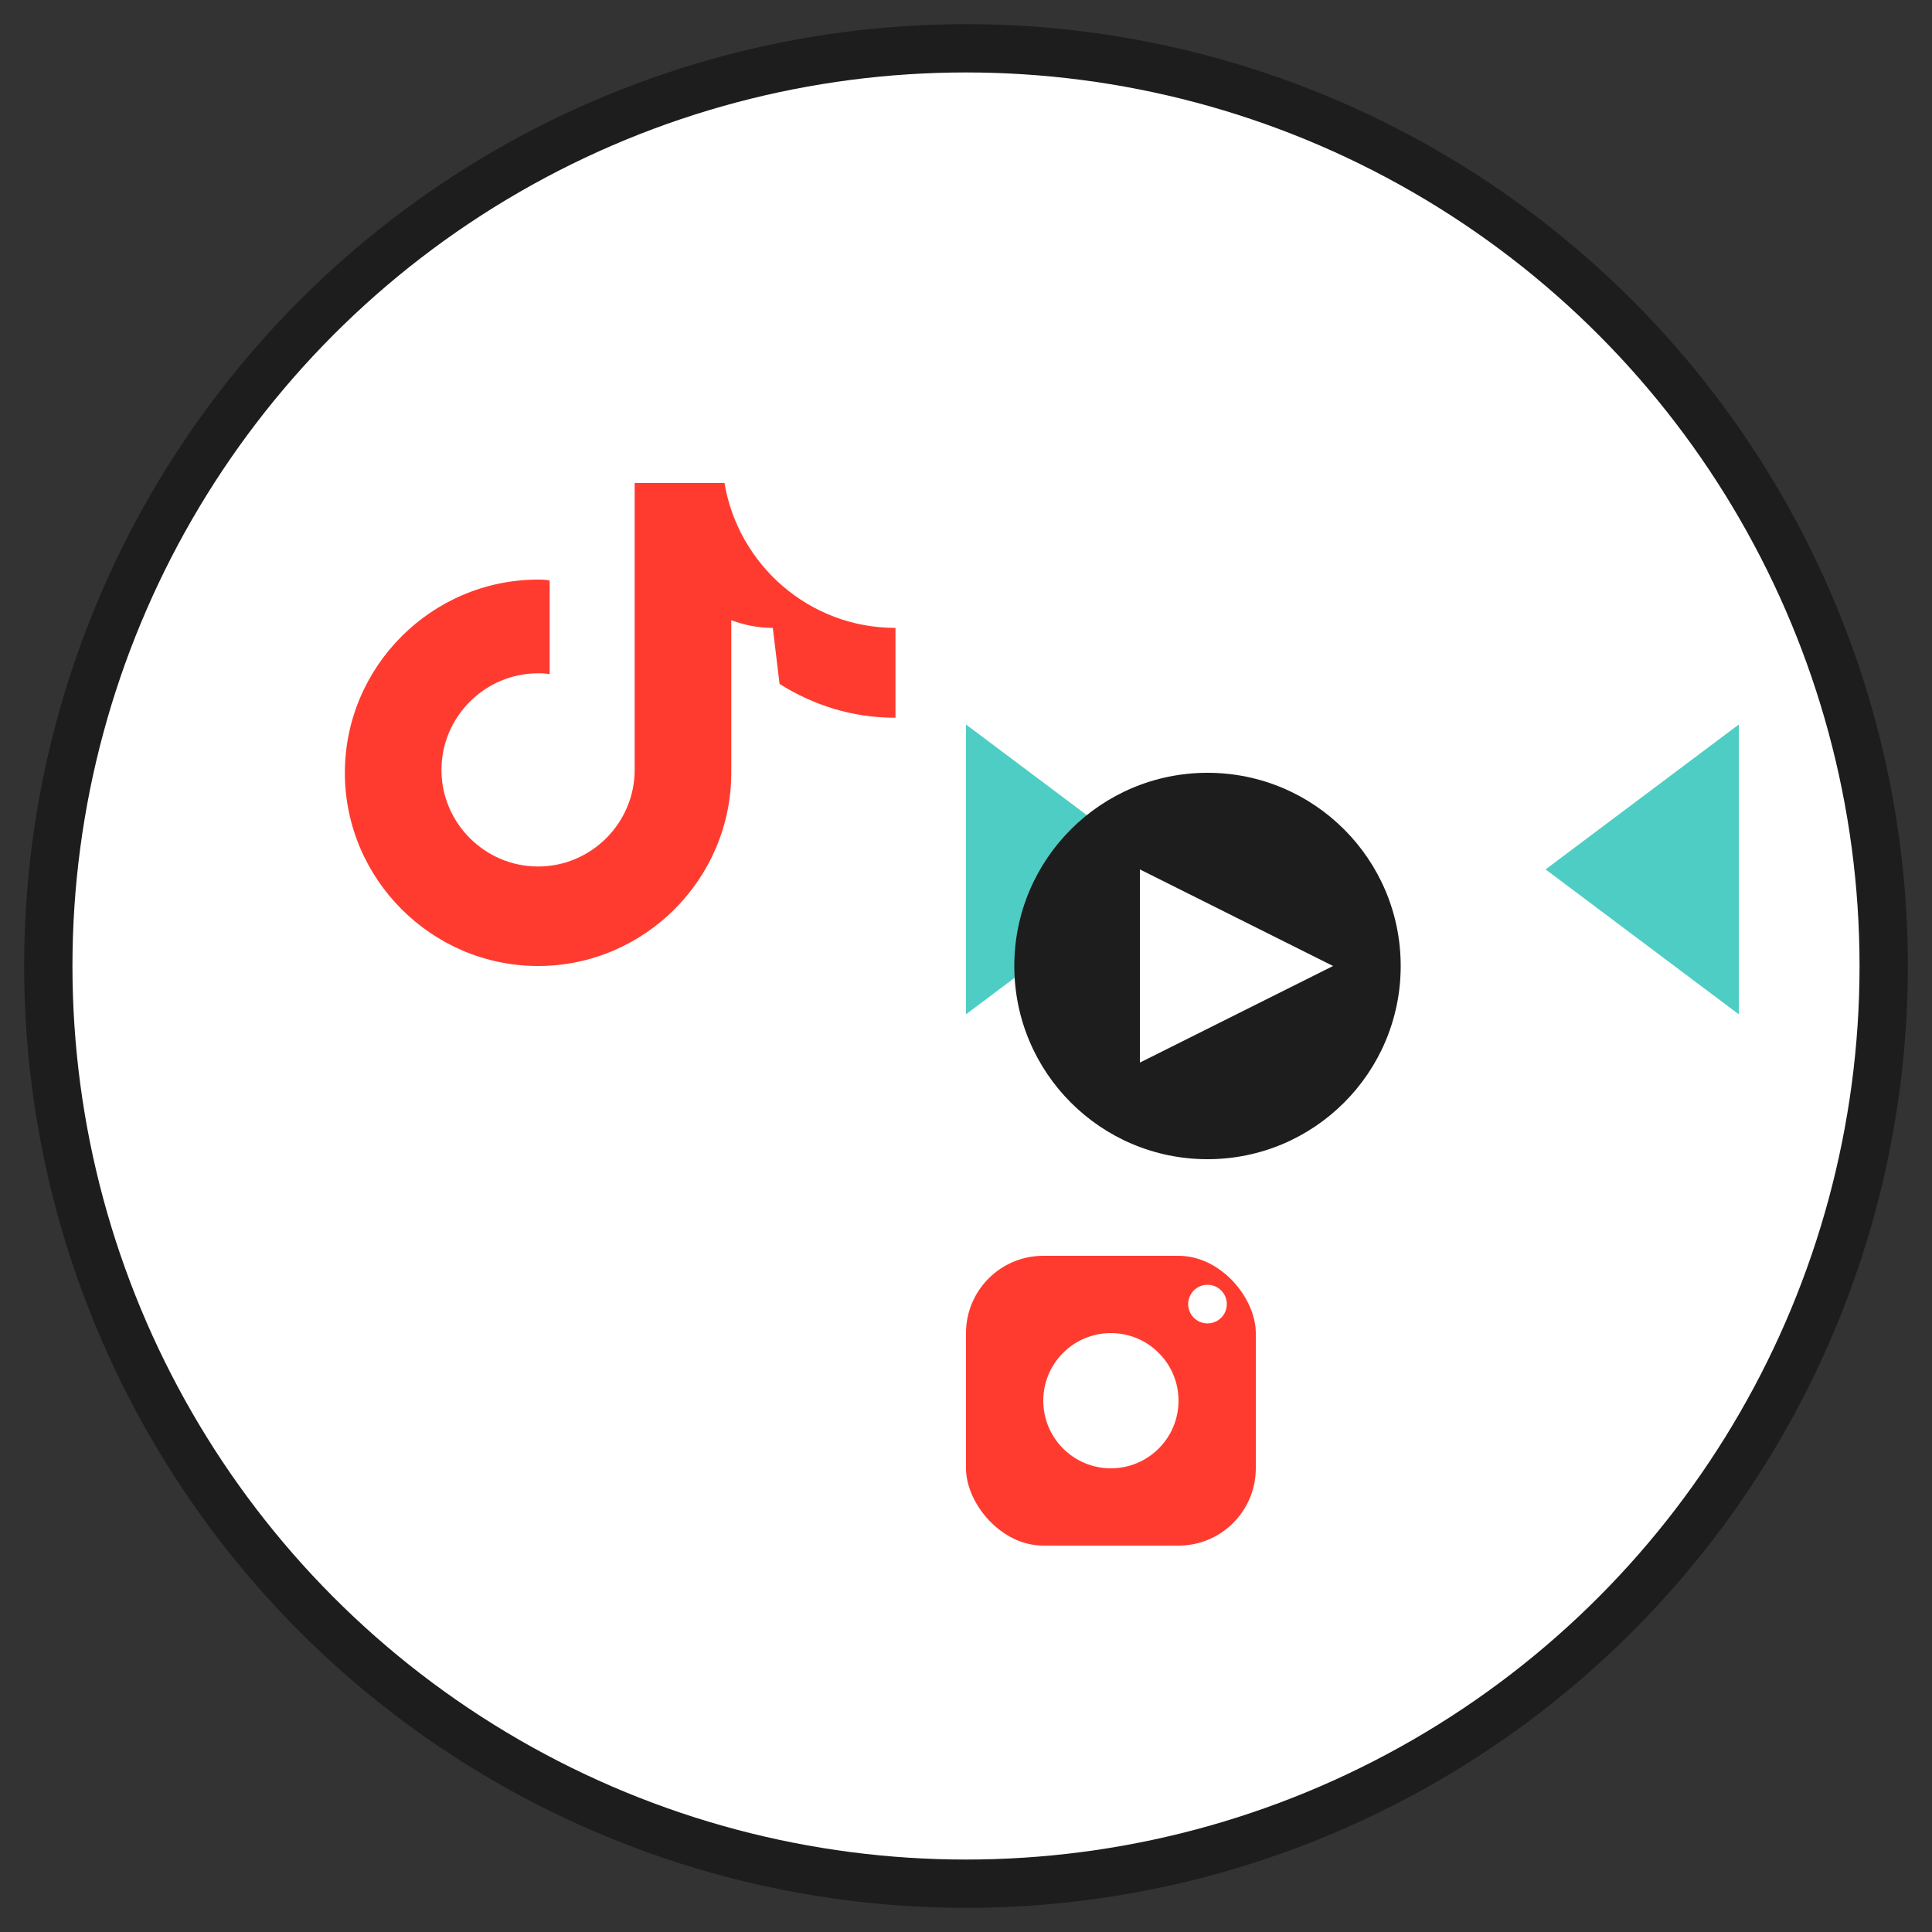
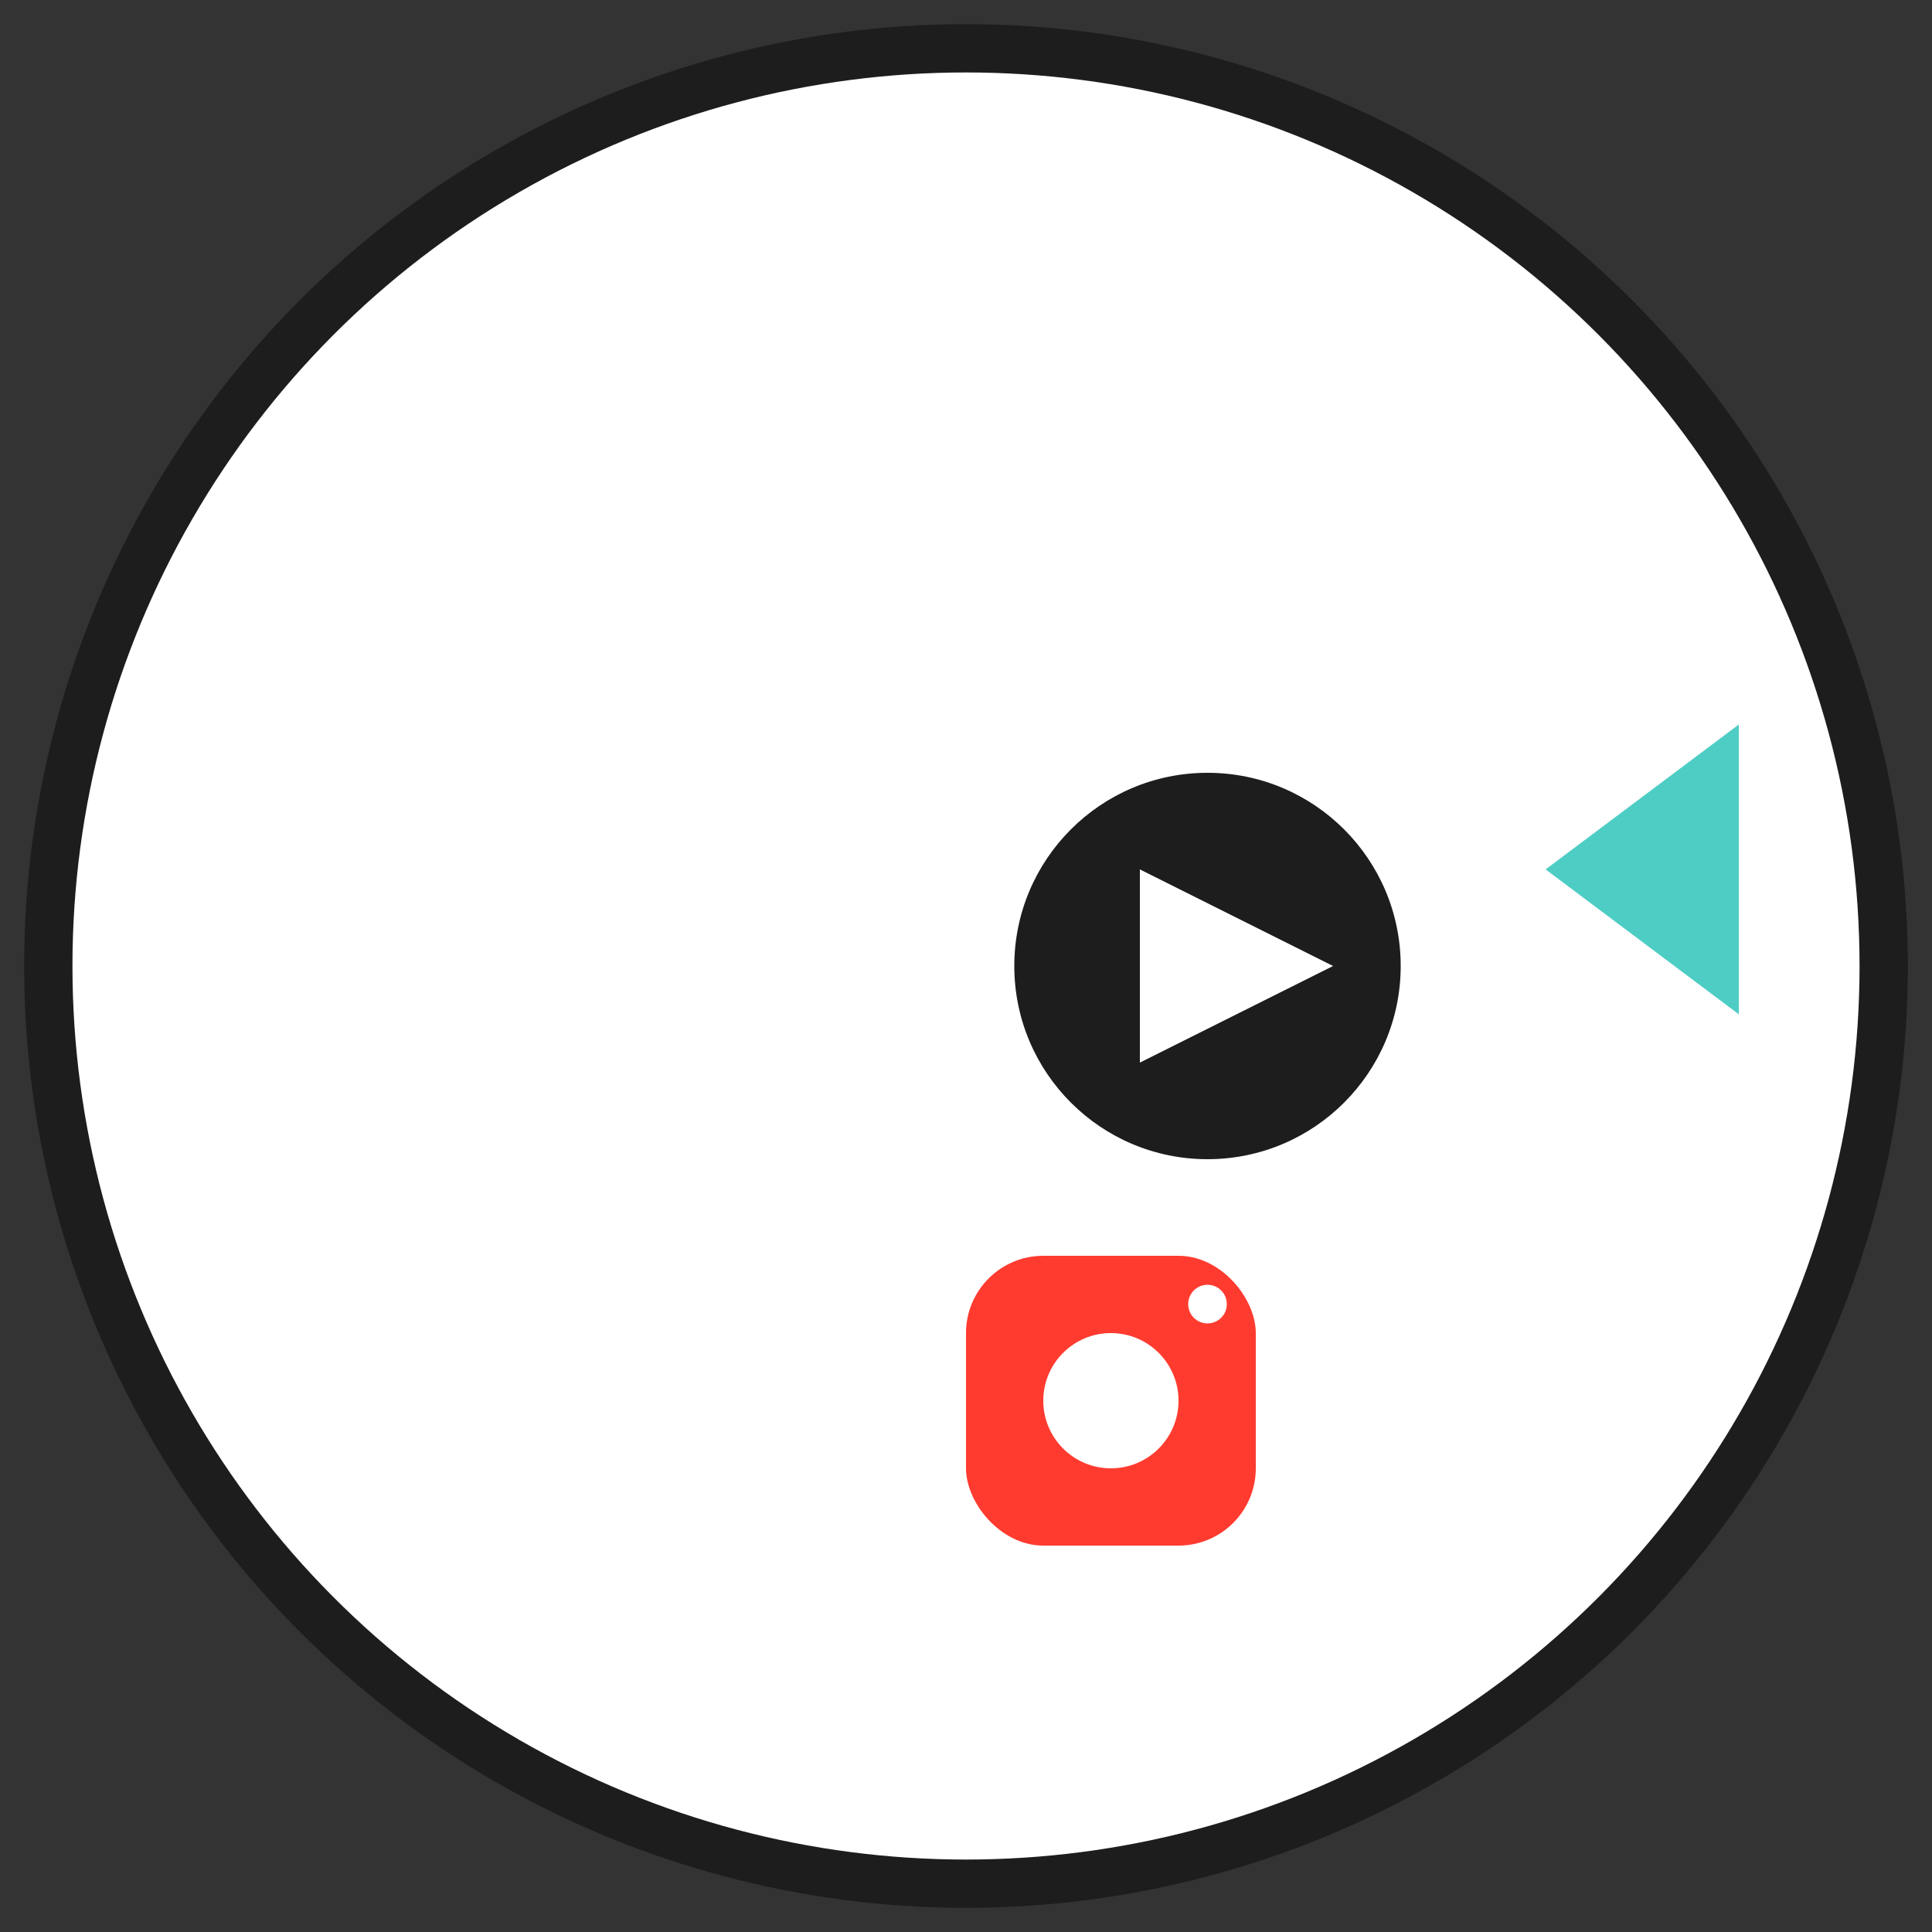
<svg xmlns="http://www.w3.org/2000/svg" viewBox="0 0 200 200">
  <rect x="0" y="0" width="200" height="200" fill="#333333" stroke="none" />
  <circle cx="100" cy="100" r="95" fill="white" stroke="#1D1D1D" stroke-width="5" />
  <g transform="translate(50, 50)">
-     <path d="M30 15c-1.5 0-3-0.3-4.3-0.8V30c0 11-9 20-20 20s-20-9-20-20 9-20 20-20c0.4 0 0.8 0 1.2 0.1v9.7c-0.4-0.1-0.8-0.1-1.2-0.1-5.5 0-10 4.5-10 10s4.5 10 10 10 10-4.5 10-10V0h9.3c1.4 8.4 8.7 15 17.7 15v9.3c-4.5 0-8.5-1.3-12-3.5" fill="#FF3B30" />
-     <path d="M50 25L70 40L50 55Z" fill="#4ECDC4" />
    <path d="M130 25L110 40L130 55Z" fill="#4ECDC4" />
    <circle cx="75" cy="50" r="20" fill="#1D1D1D" />
    <polygon points="68,40 68,60 88,50" fill="white" />
    <rect x="50" y="80" width="30" height="30" rx="8" fill="#FF3B30" />
    <circle cx="65" cy="95" r="7" fill="white" />
    <circle cx="75" cy="85" r="2" fill="white" />
  </g>
</svg>